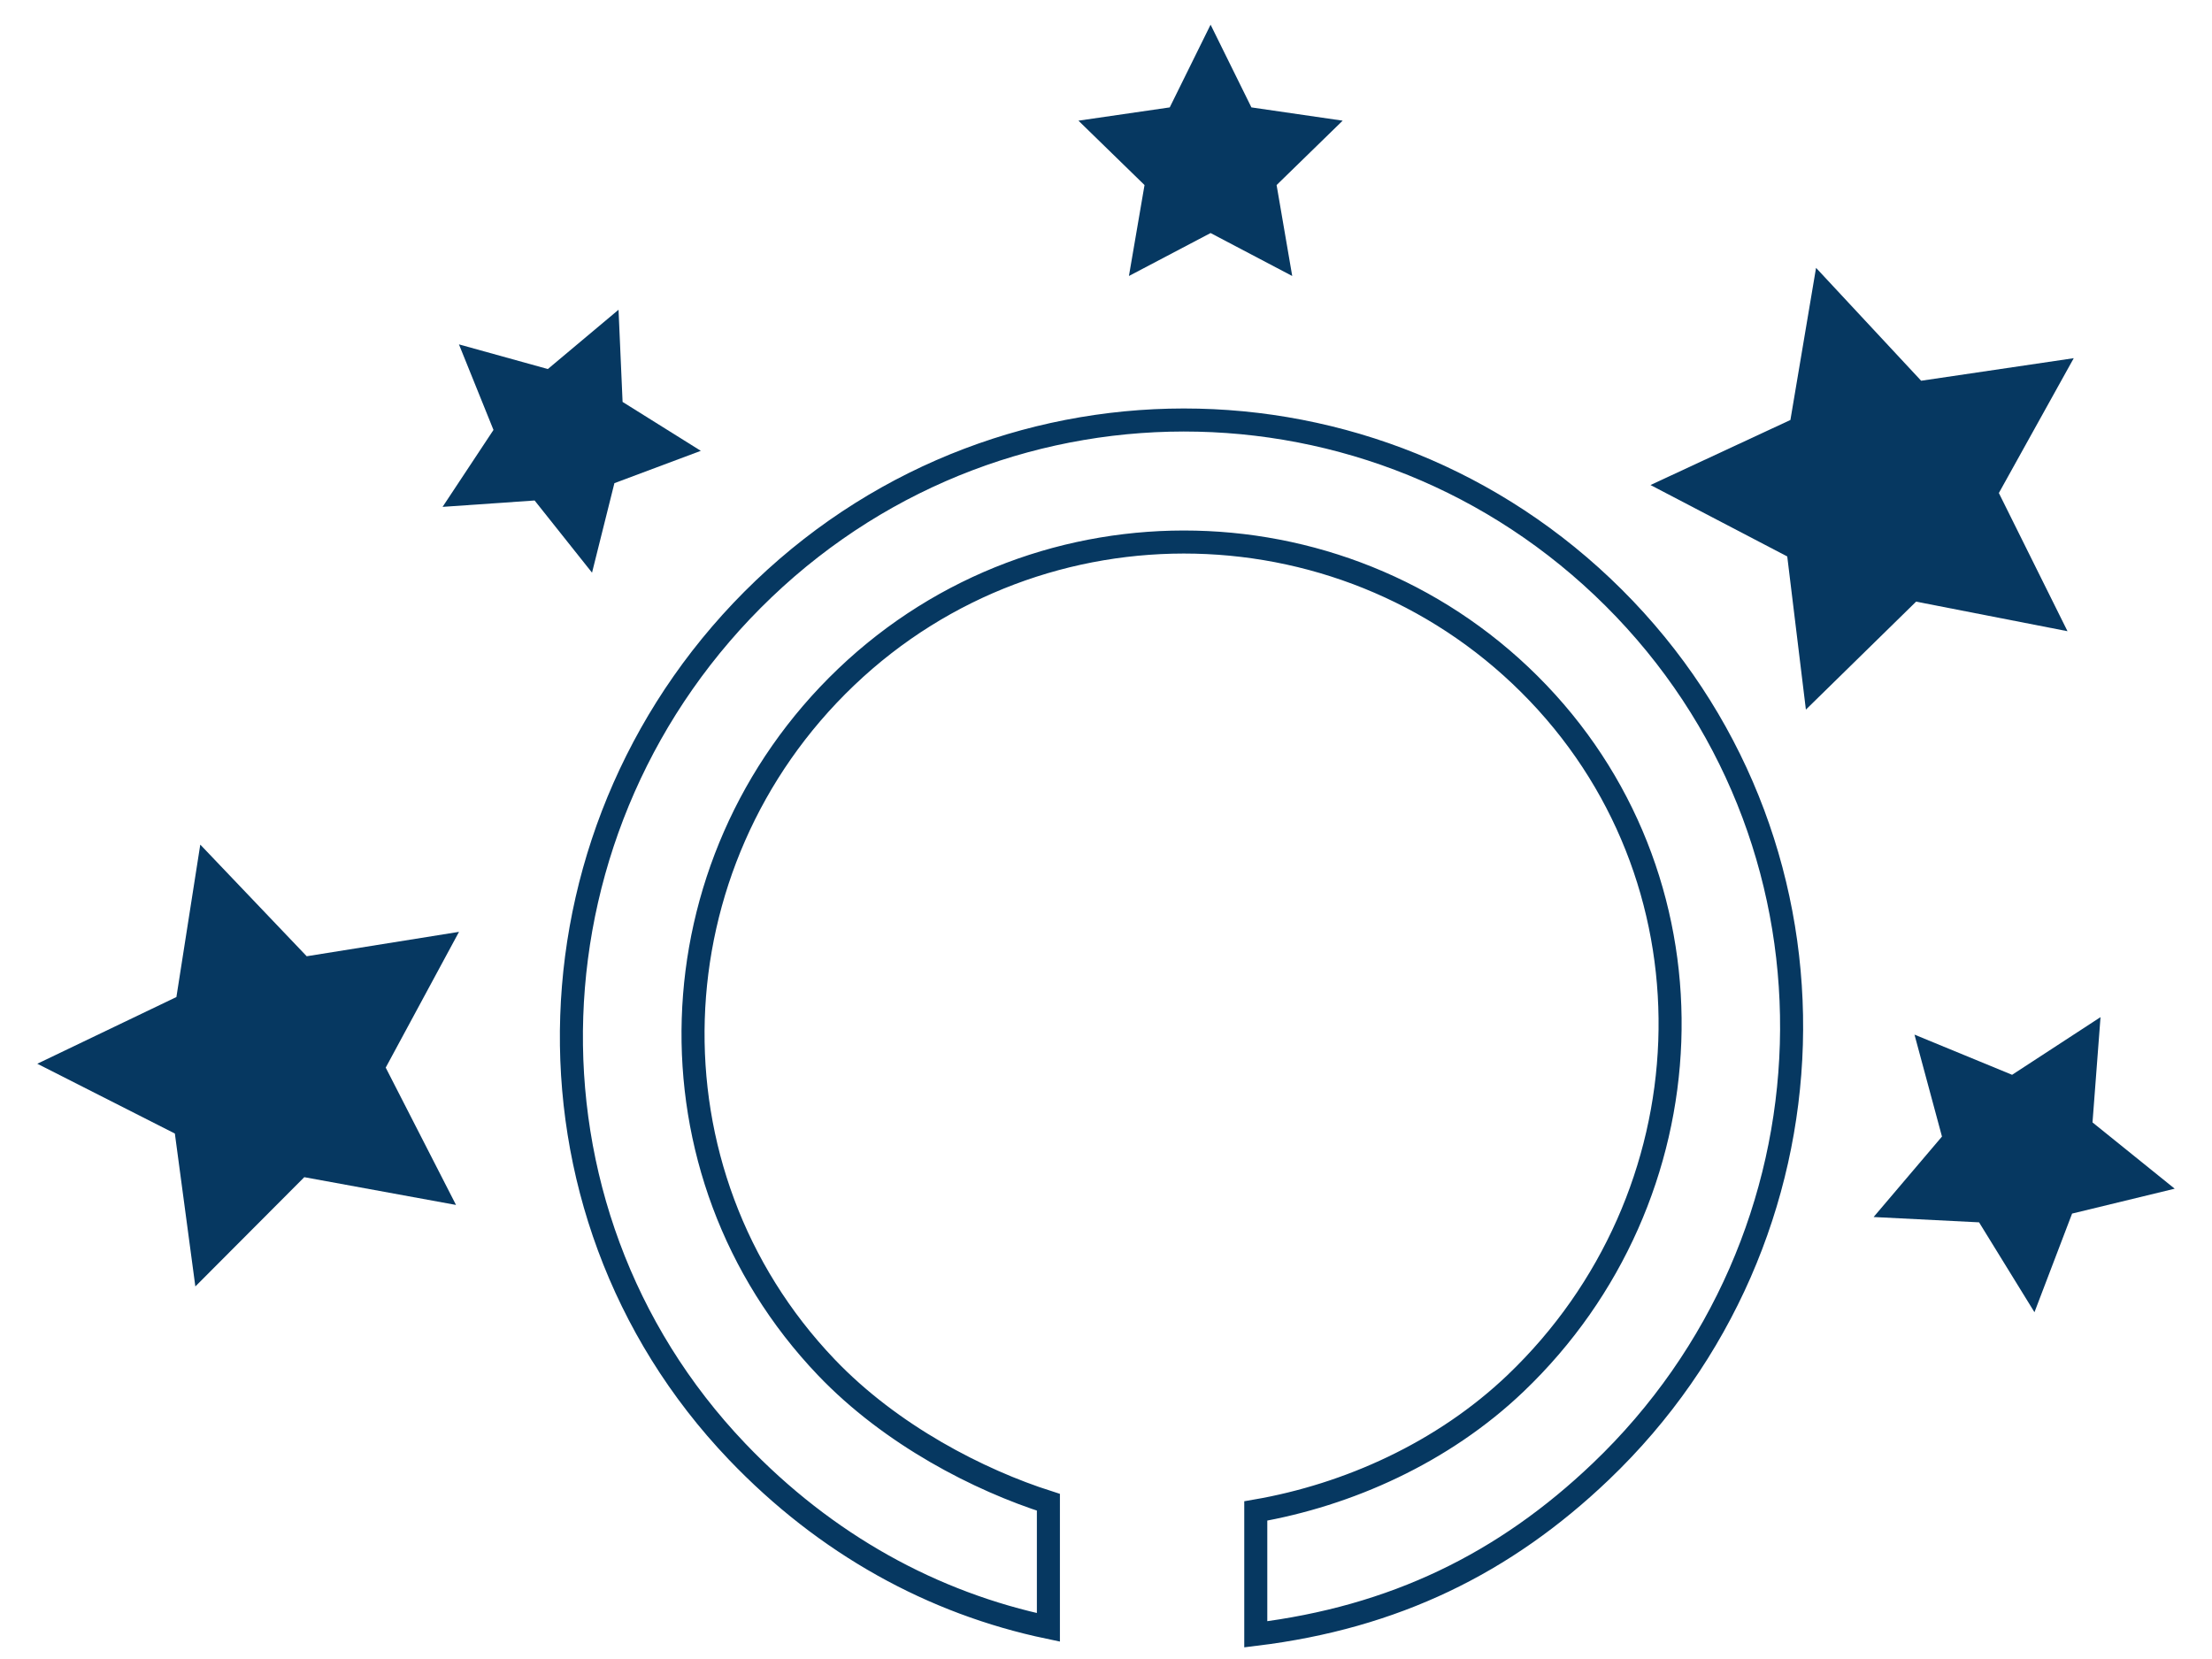
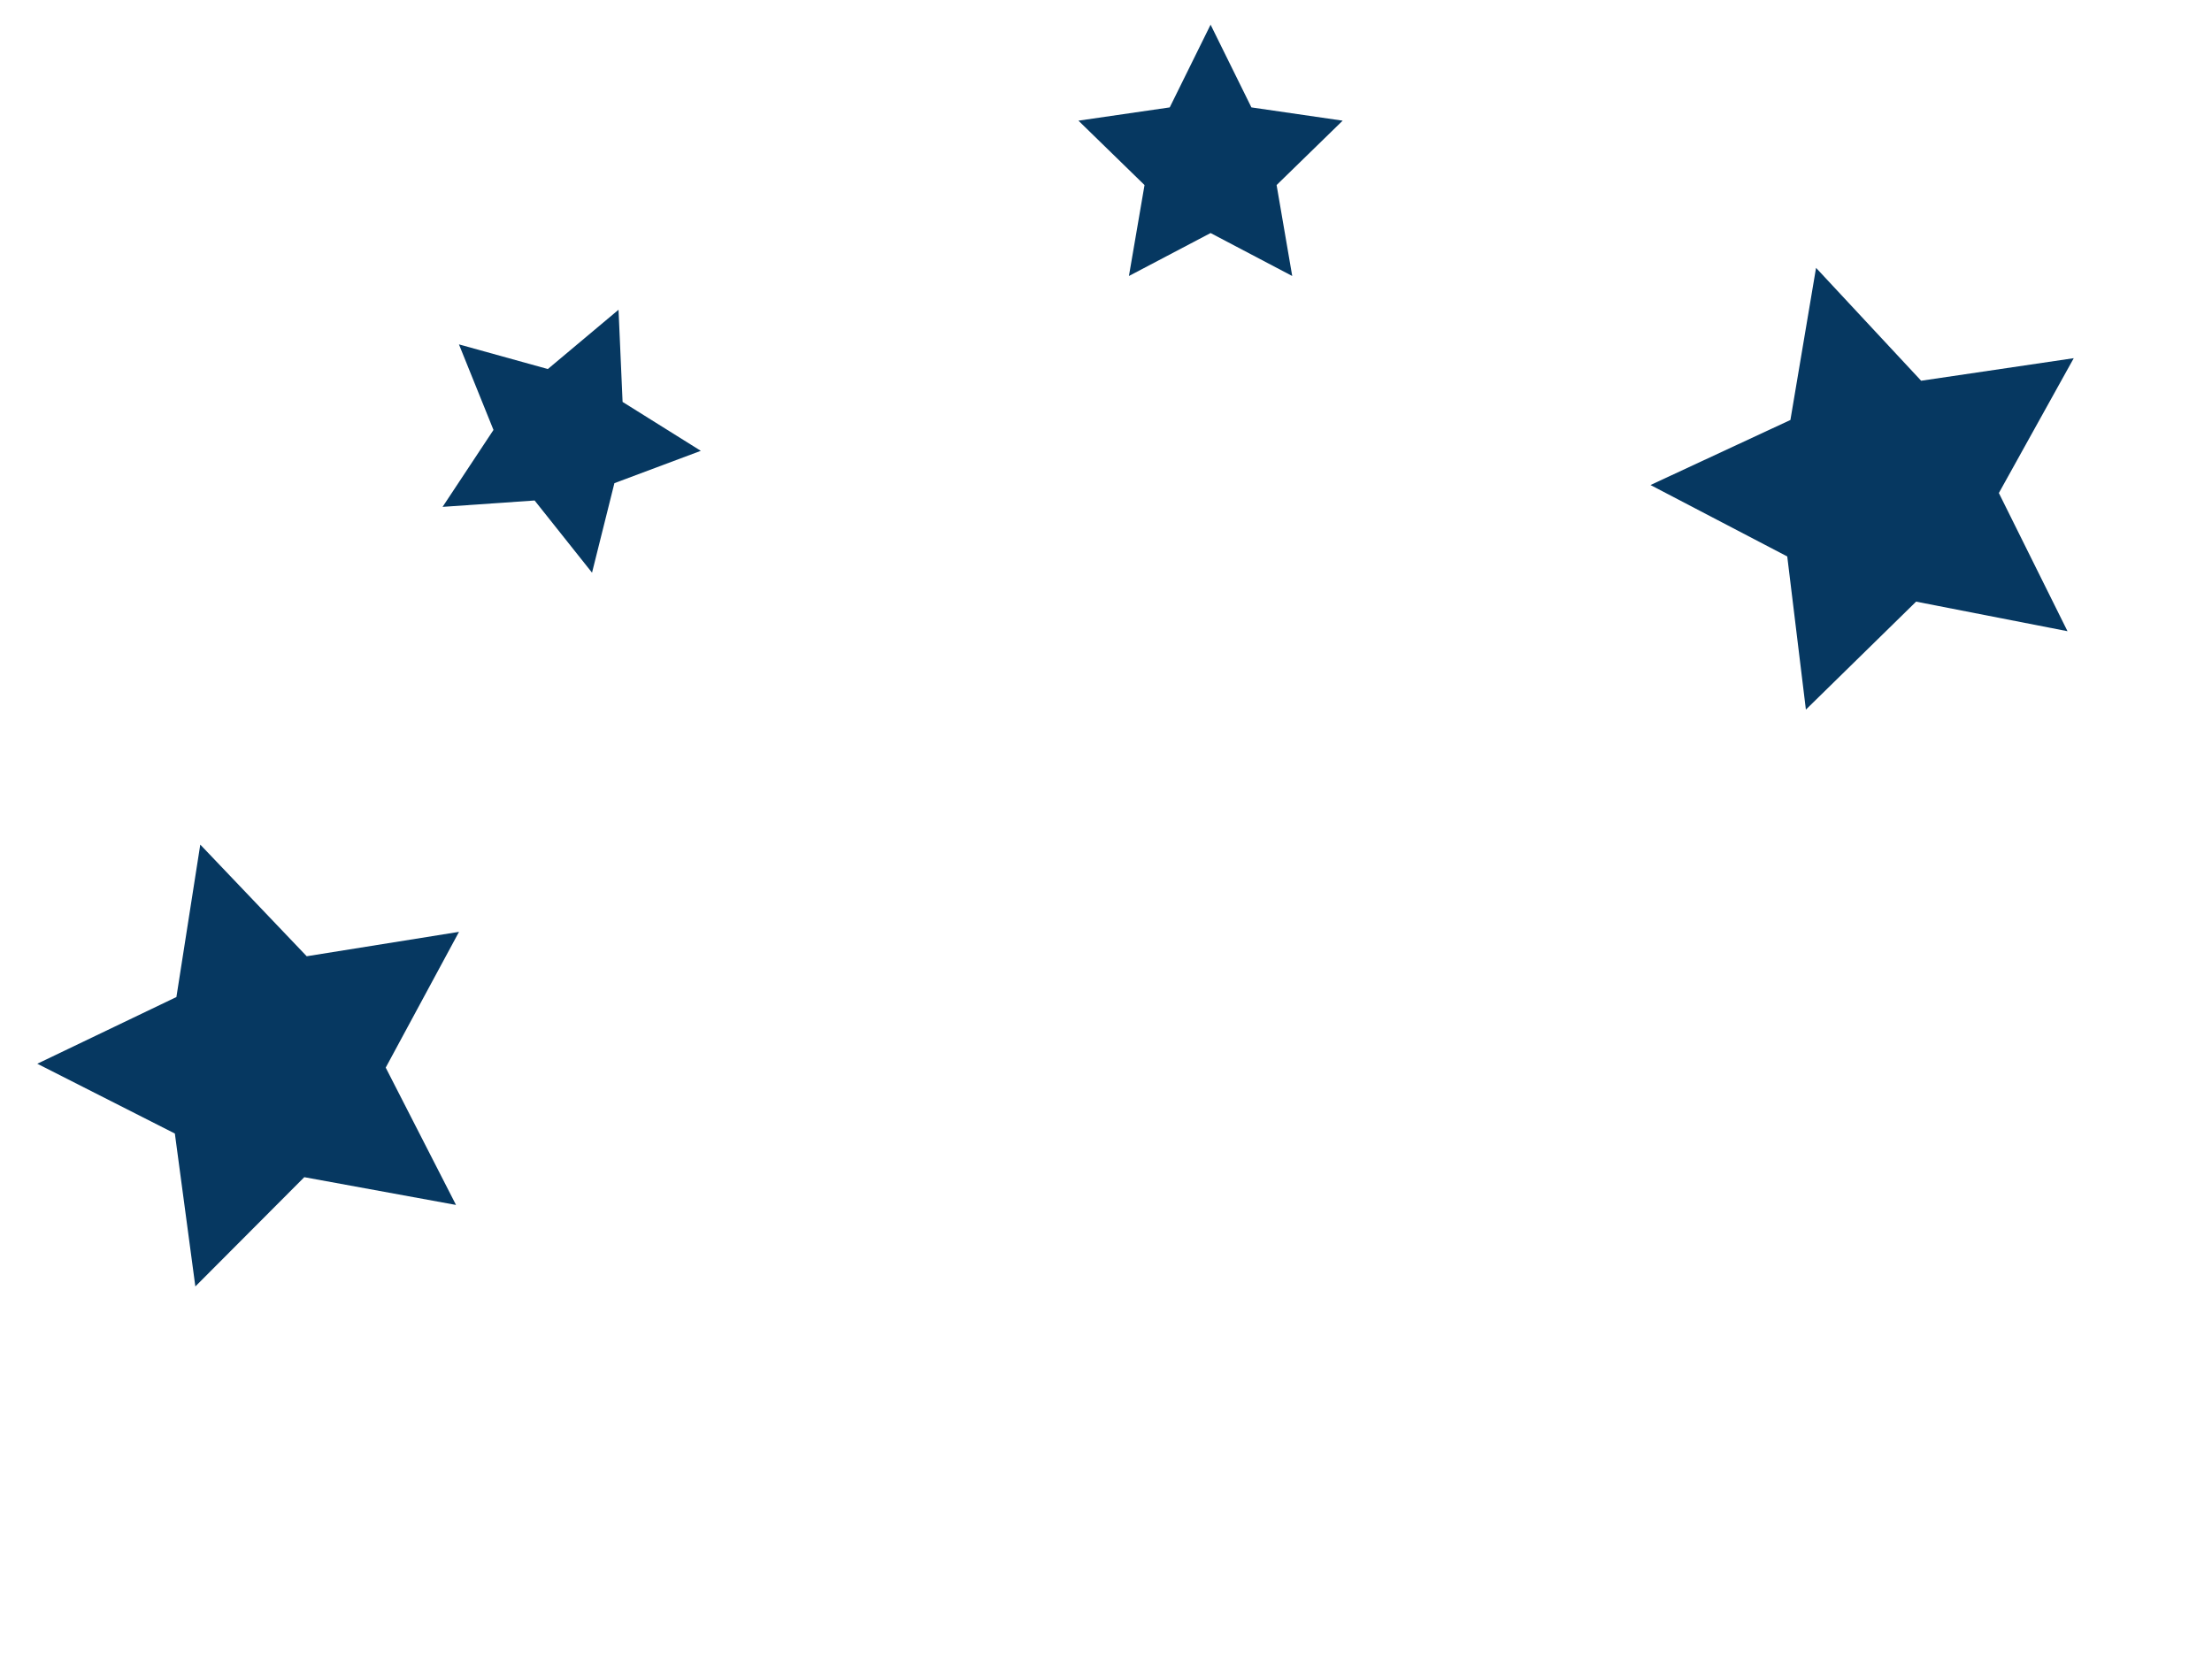
<svg xmlns="http://www.w3.org/2000/svg" version="1.1" id="Ebene_1" x="0px" y="0px" width="96px" height="72px" viewBox="0 0 96 72" enable-background="new 0 0 96 72" xml:space="preserve">
  <g>
-     <path fill="none" stroke="#063861" stroke-miterlimit="10" d="M35.86,59.339c-8.078-8.463-7.603-21.873,0.861-29.953   s21.956-7.769,30.036,0.696c8.078,8.464,7.479,21.874-0.983,29.954c-3.154,3.01-7.274,4.848-11.274,5.539v5.354   c6-0.734,10.792-3.072,14.972-7.063c10.58-10.099,11.134-26.86,1.034-37.441c-10.1-10.579-26.779-10.97-37.359-0.87   c-10.58,10.099-11.256,26.862-1.159,37.442c3.863,4.045,8.512,6.582,13.512,7.631v-5.43C42.5,64.241,38.679,62.292,35.86,59.339z" />
-   </g>
-   <polygon fill="#063861" points="87.324,46.646 91.162,44.143 90.814,48.712 94.381,51.589 89.928,52.669 88.295,56.95   85.891,53.049 81.314,52.818 84.281,49.326 83.088,44.902 " />
+     </g>
  <polygon fill="#063861" points="13.311,41.501 19.921,40.442 16.74,46.334 19.791,52.294 13.206,51.089 8.478,55.831 7.589,49.195   1.619,46.166 7.656,43.271 8.692,36.656 " />
  <polygon fill="#063861" points="23.776,16.016 26.844,13.443 27.02,17.443 30.415,19.566 26.665,20.969 25.694,24.854   23.202,21.721 19.208,21.998 21.417,18.659 19.918,14.946 " />
  <polygon fill="#063861" points="83.377,16.524 90,15.545 86.75,21.397 89.729,27.394 83.158,26.111 78.375,30.797 77.566,24.15   71.631,21.05 77.703,18.227 78.816,11.625 " />
  <polygon fill="#063861" points="52.539,10.114 48.995,11.978 49.672,8.031 46.804,5.237 50.766,4.661 52.539,1.071 54.311,4.661   58.271,5.237 55.404,8.031 56.082,11.978 " />
</svg>